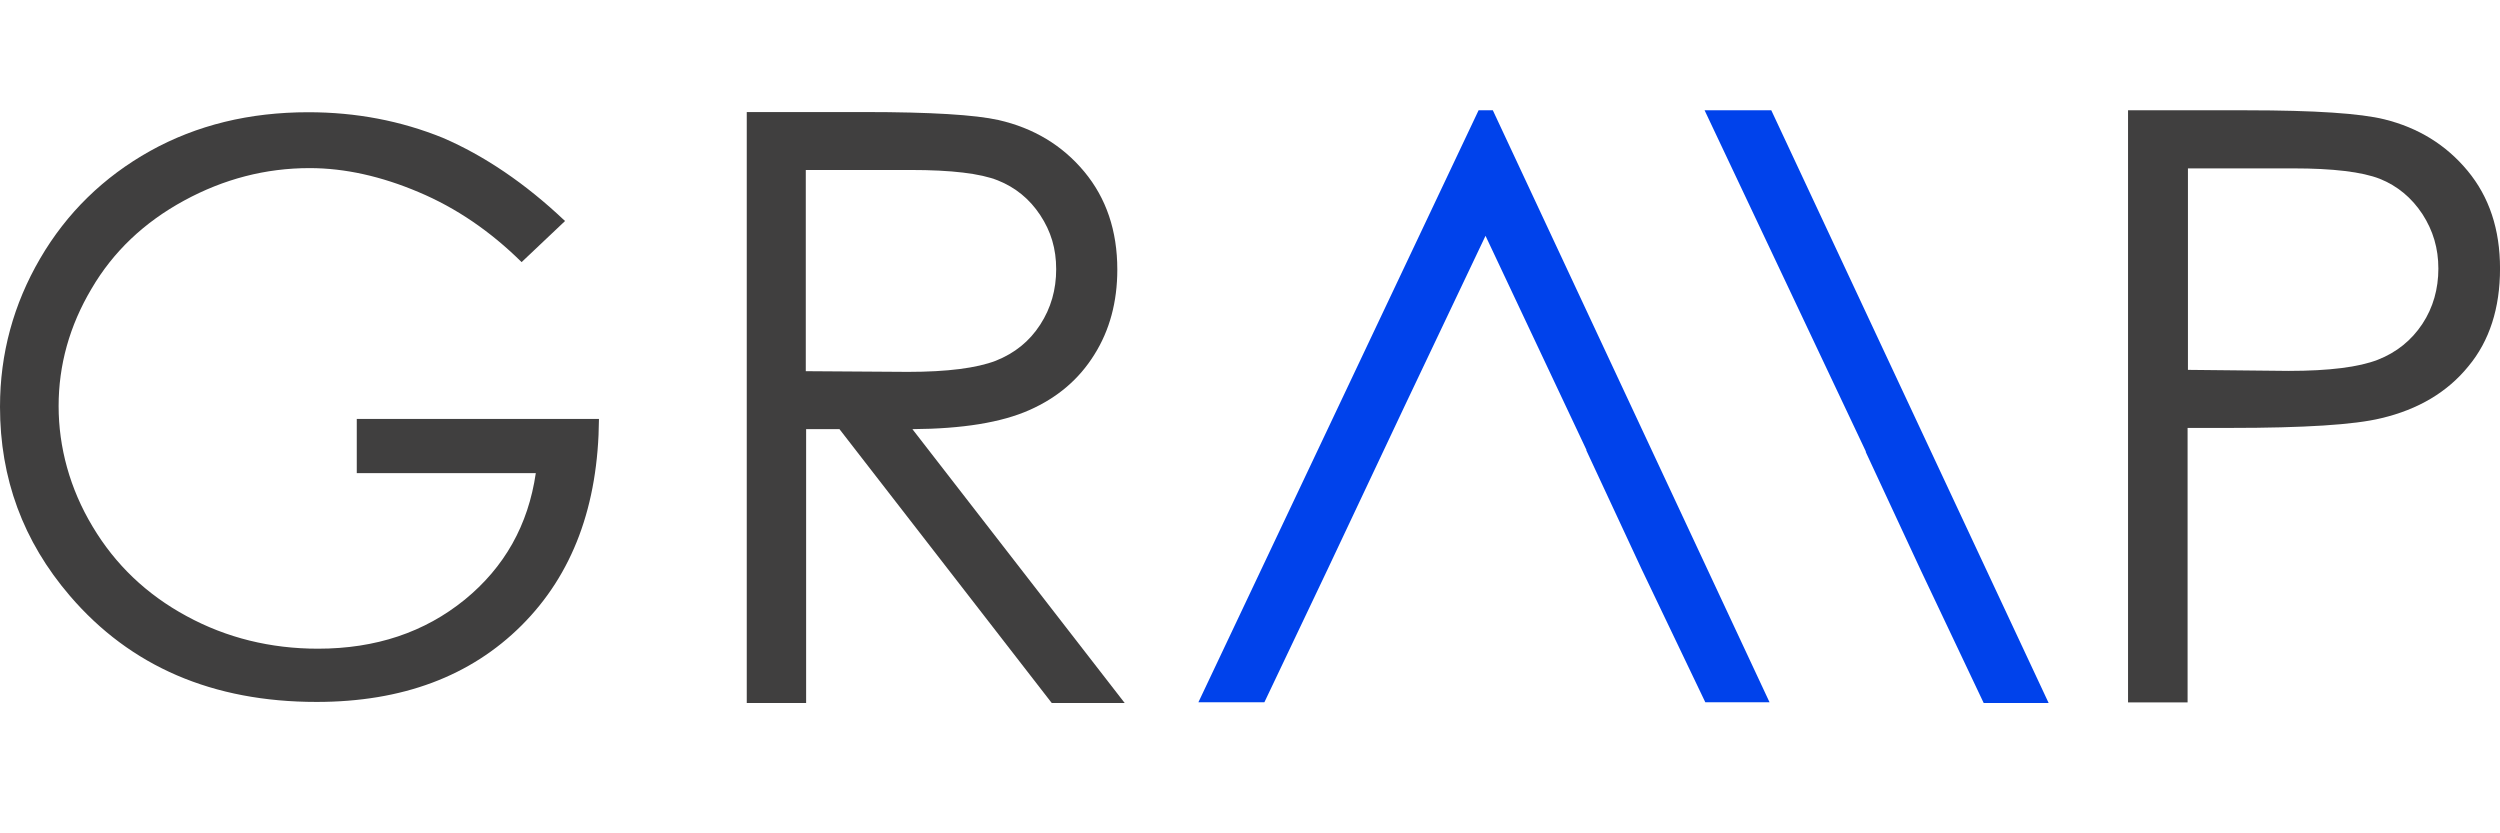
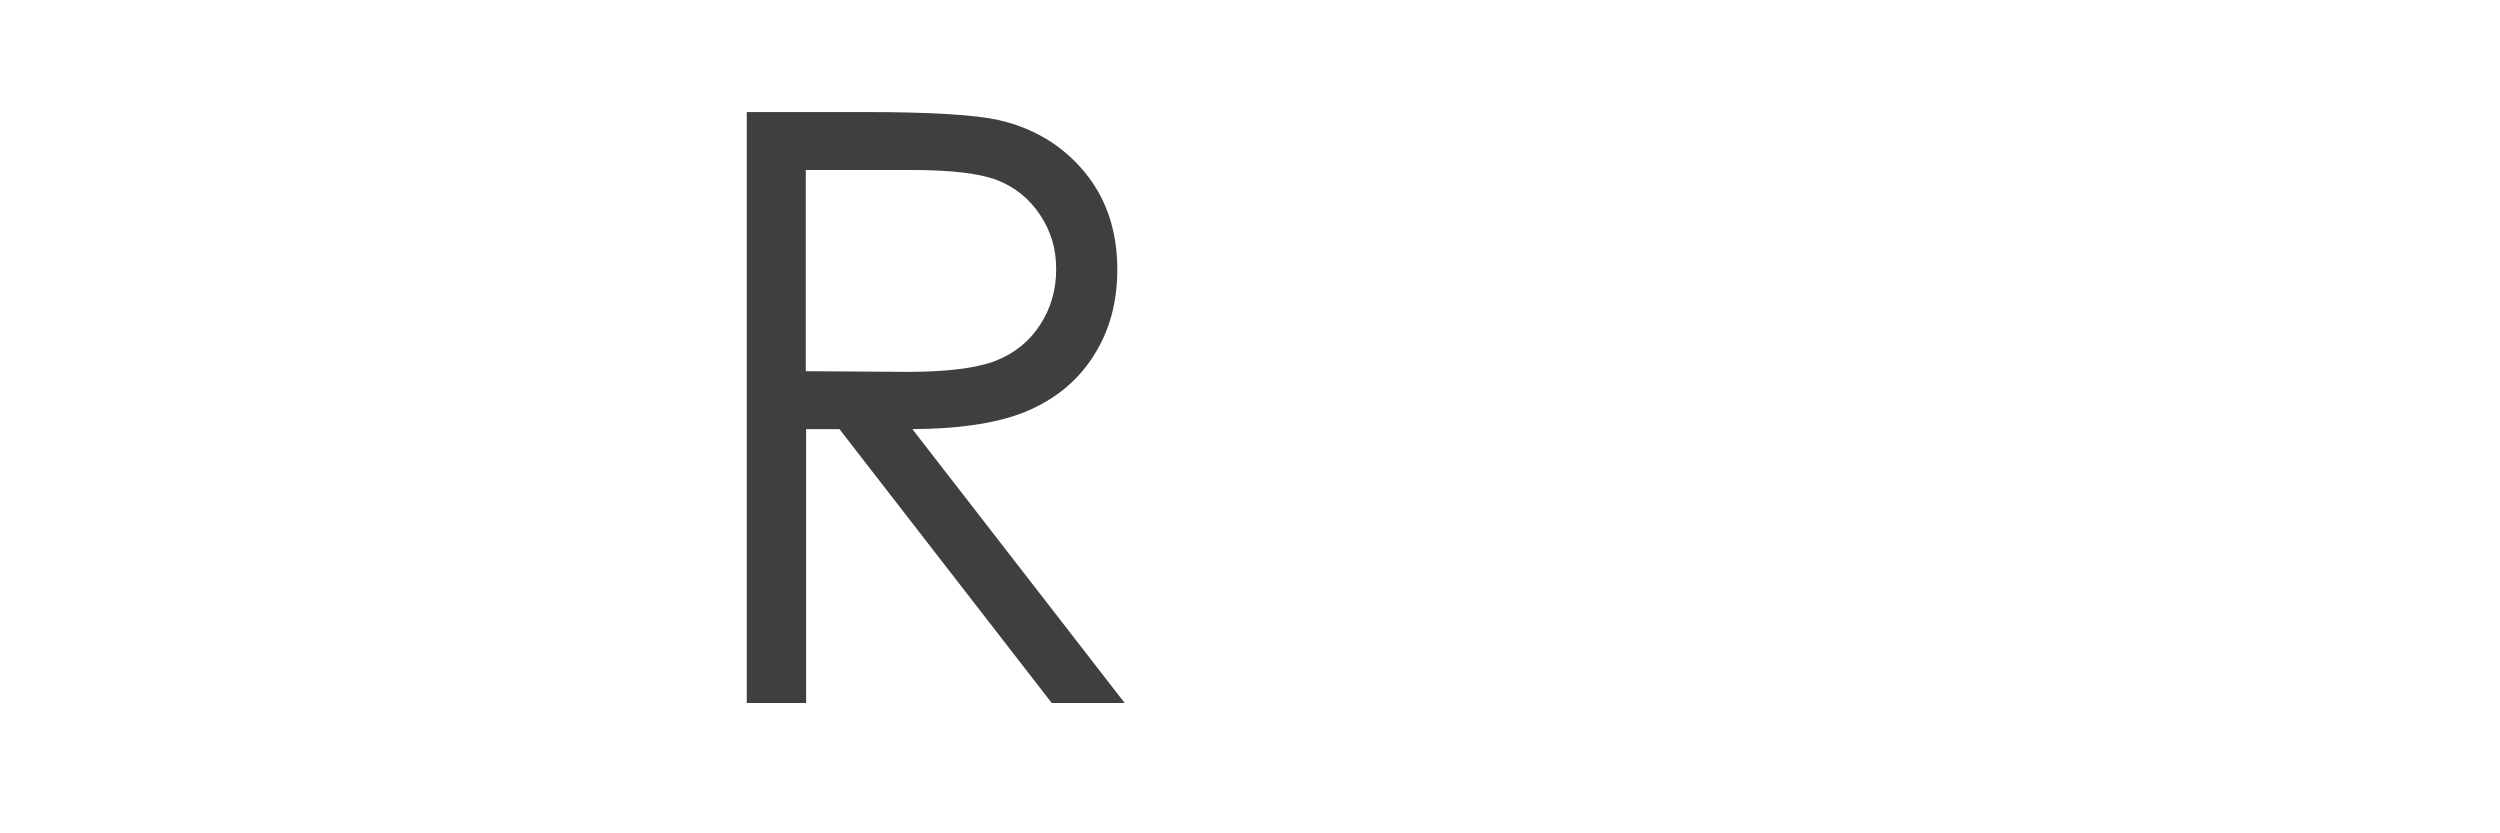
<svg xmlns="http://www.w3.org/2000/svg" width="360" height="120" viewBox="0 0 360 120" fill="none">
  <g clip-path="url(#clip0_675_657)">
-     <path d="M81.365 31.828L75.111 37.745C70.609 33.297 65.682 29.935 60.281 27.663C54.926 25.392 49.665 24.207 44.594 24.207C38.246 24.207 32.227 25.77 26.493 28.894C20.759 32.017 16.305 36.23 13.179 41.58C10.002 46.929 8.441 52.563 8.441 58.48C8.441 64.397 10.052 70.36 13.323 75.804C16.594 81.293 21.097 85.602 26.876 88.725C32.611 91.848 38.959 93.412 45.785 93.412C54.127 93.412 61.139 91.046 66.918 86.359C72.652 81.672 76.063 75.615 77.155 68.134H51.375V60.323H86.251C86.156 72.821 82.461 82.713 75.116 90.05C67.771 97.387 57.913 101.078 45.596 101.078C30.621 101.078 18.773 95.967 10.057 85.791C3.316 77.931 0 68.891 0 58.575C0 50.909 1.945 43.806 5.78 37.227C9.614 30.647 14.925 25.486 21.607 21.746C28.338 18.005 35.918 16.162 44.4 16.162C51.271 16.162 57.714 17.392 63.782 19.853C69.706 22.408 75.63 26.383 81.365 31.828Z" fill="#403F3F" />
    <path d="M107.533 16.135H124.537C134.039 16.135 140.441 16.536 143.789 17.285C148.837 18.434 152.988 20.93 156.142 24.73C159.296 28.529 160.893 33.22 160.893 38.818C160.893 43.464 159.792 47.561 157.59 51.058C155.389 54.605 152.289 57.25 148.237 59.048C144.186 60.846 138.587 61.748 131.386 61.797L161.958 101.236H151.454L120.883 61.797H116.082V101.236H107.533V16.14V16.135ZM116.033 24.477V53.451L130.736 53.55C136.439 53.55 140.64 53 143.387 51.95C146.139 50.85 148.237 49.151 149.789 46.754C151.341 44.356 152.09 41.711 152.09 38.764C152.09 35.816 151.341 33.319 149.789 30.971C148.237 28.623 146.189 26.974 143.69 25.978C141.19 24.977 136.99 24.477 131.138 24.477H116.037H116.033Z" fill="#403F3F" />
-     <path d="M306.486 15.883H323.541C333.322 15.883 339.941 16.334 343.352 17.185C348.215 18.389 352.231 20.845 355.339 24.599C358.448 28.357 360.004 33.017 360.004 38.678C360.004 44.338 358.498 49.097 355.439 52.757C352.429 56.466 348.215 58.967 342.9 60.22C339.038 61.171 331.766 61.621 321.131 61.621H315.013V101.15H306.437V15.883H306.486ZM315.063 24.252V53.261L329.559 53.41C335.429 53.41 339.693 52.86 342.4 51.806C345.107 50.751 347.263 48.998 348.82 46.646C350.376 44.293 351.125 41.585 351.125 38.678C351.125 35.771 350.372 33.216 348.82 30.814C347.263 28.461 345.21 26.758 342.702 25.753C340.144 24.752 335.979 24.247 330.214 24.247H315.068L315.063 24.252Z" fill="#403F3F" />
-     <path d="M214.966 15.878H212.918L172.569 101.127H182.071L191.216 81.897L202.265 58.476L213.915 33.955L228.465 64.821H228.415L236.365 81.897L245.565 101.127H254.814L214.966 15.878Z" fill="#0042EB" />
-     <path d="M255.066 15.883H245.461L268.701 65.051H268.651L276.605 82.145L285.651 101.231H295.004L255.066 15.883Z" fill="#0042EB" />
  </g>
  <defs>
    <clipPath id="clip0_675_657">
      <rect width="360" height="85.353" fill="white" transform="translate(0 15.878)" />
    </clipPath>
  </defs>
</svg>